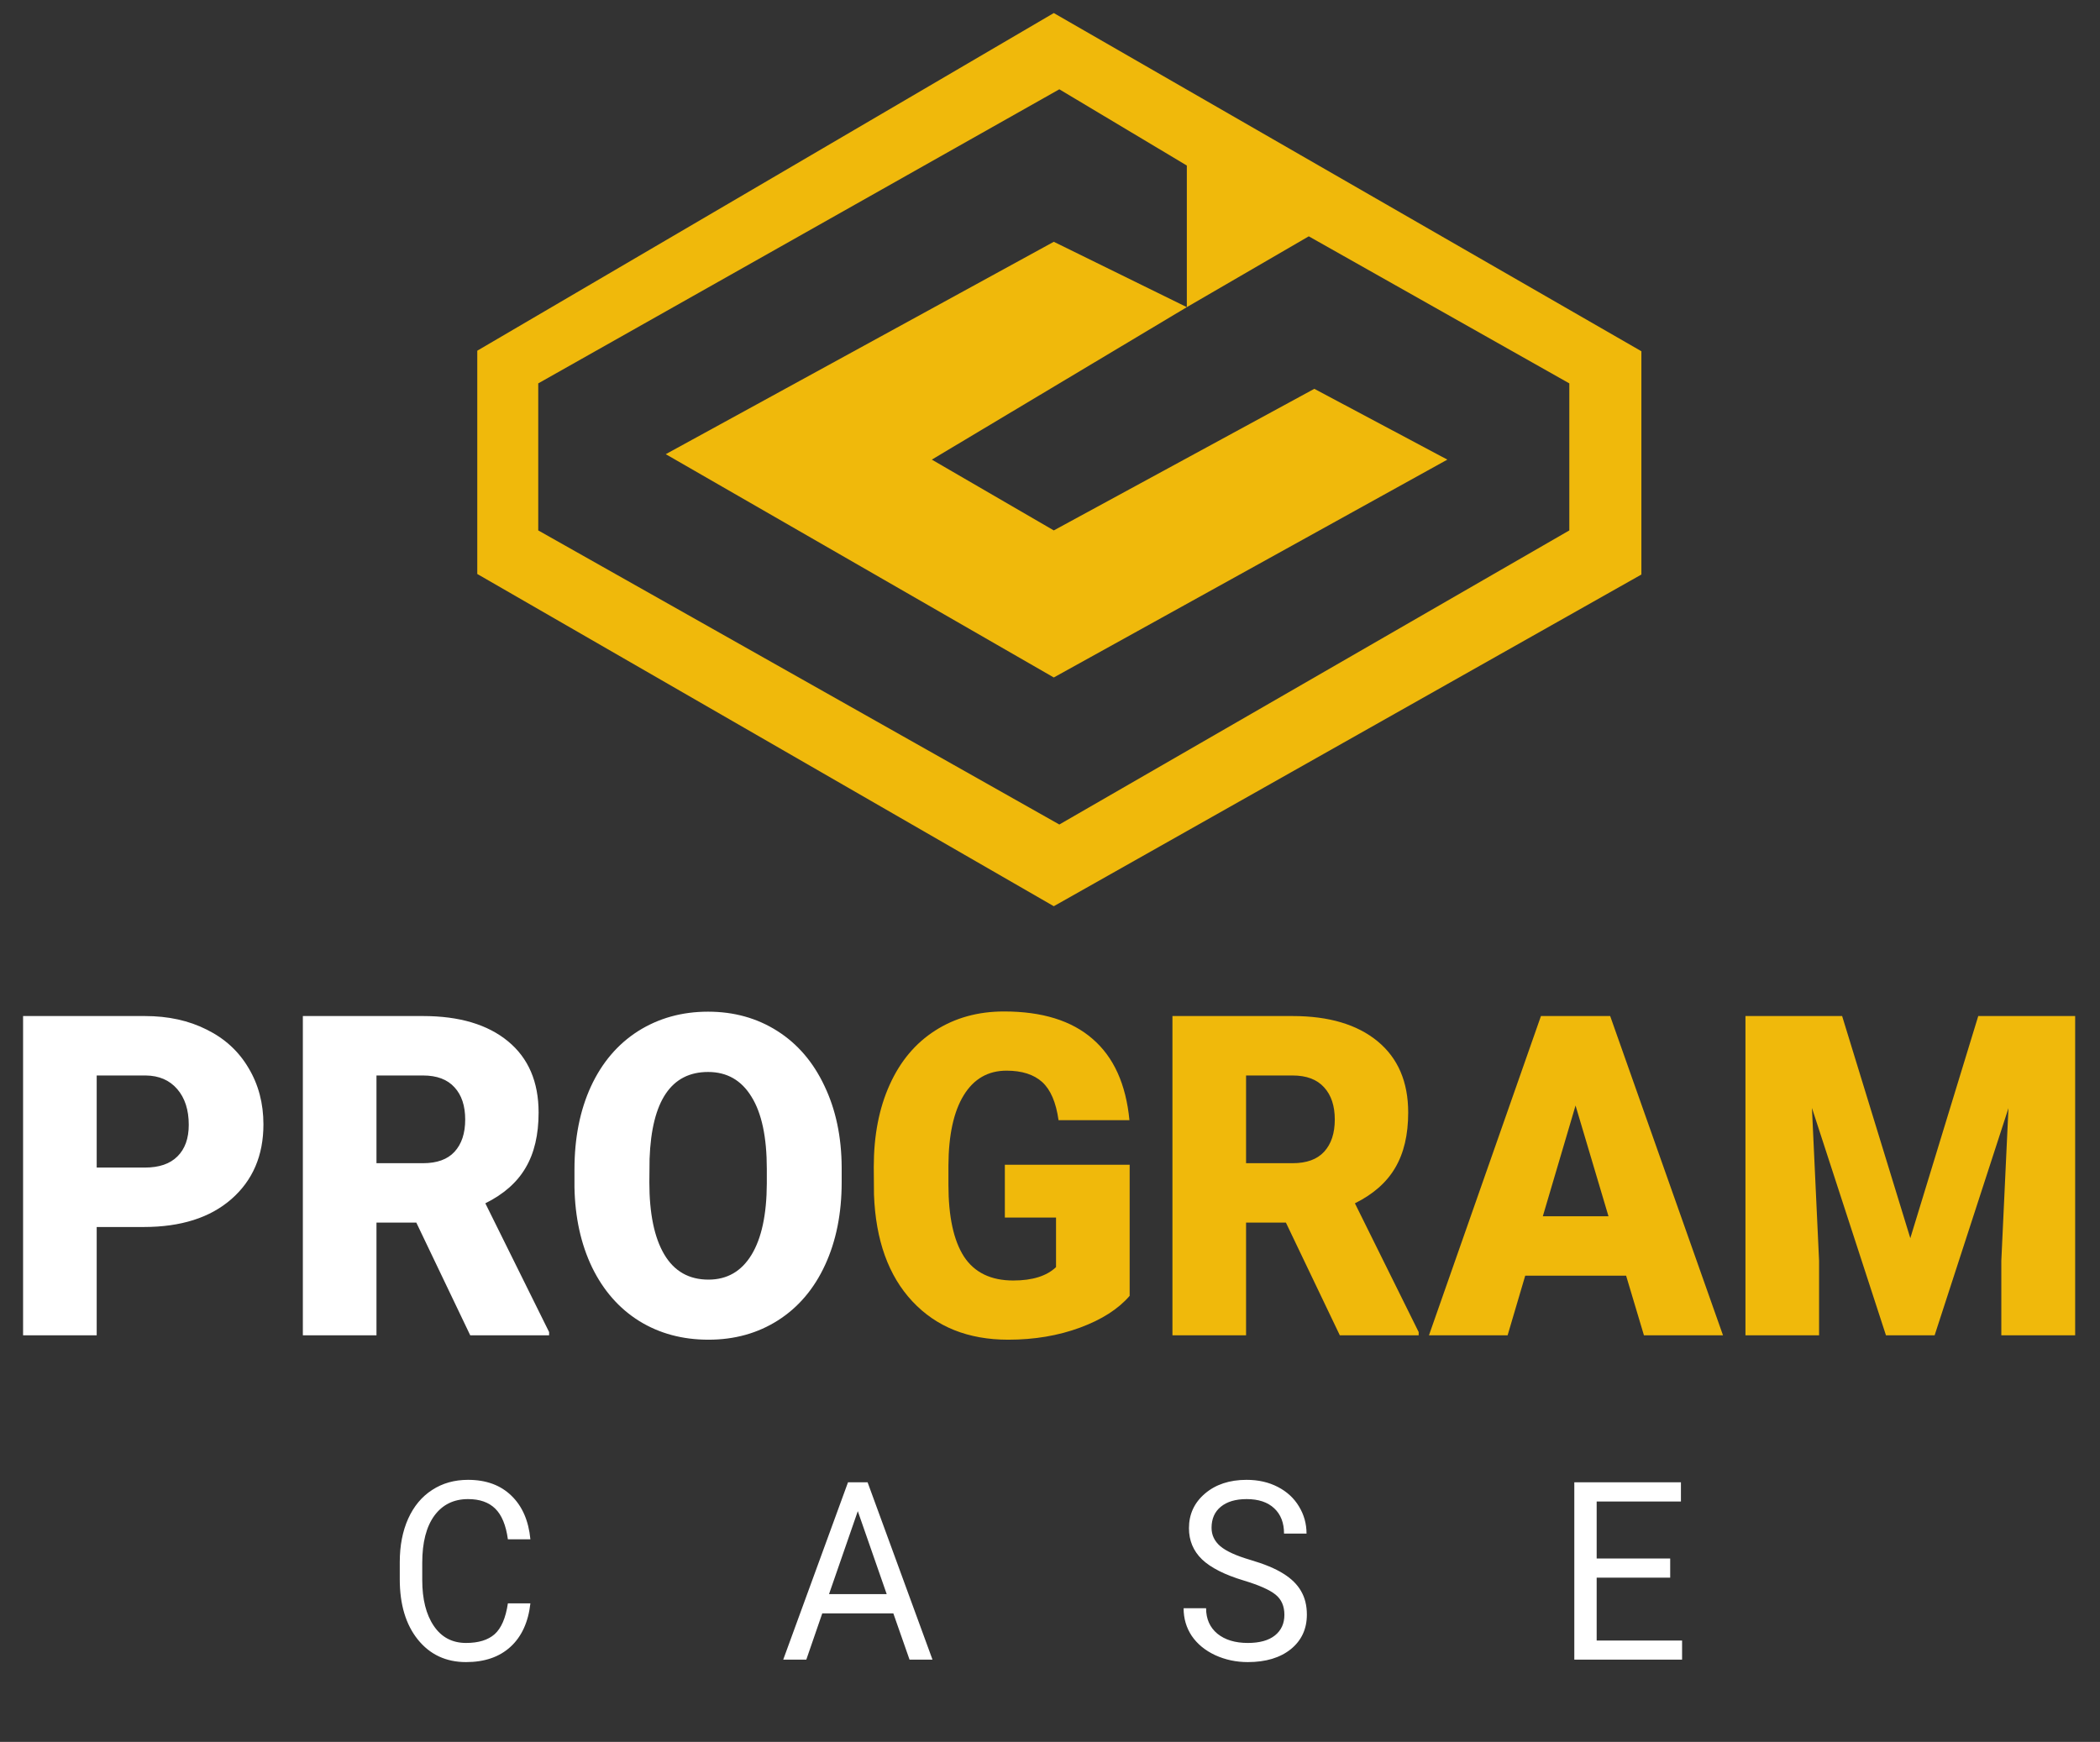
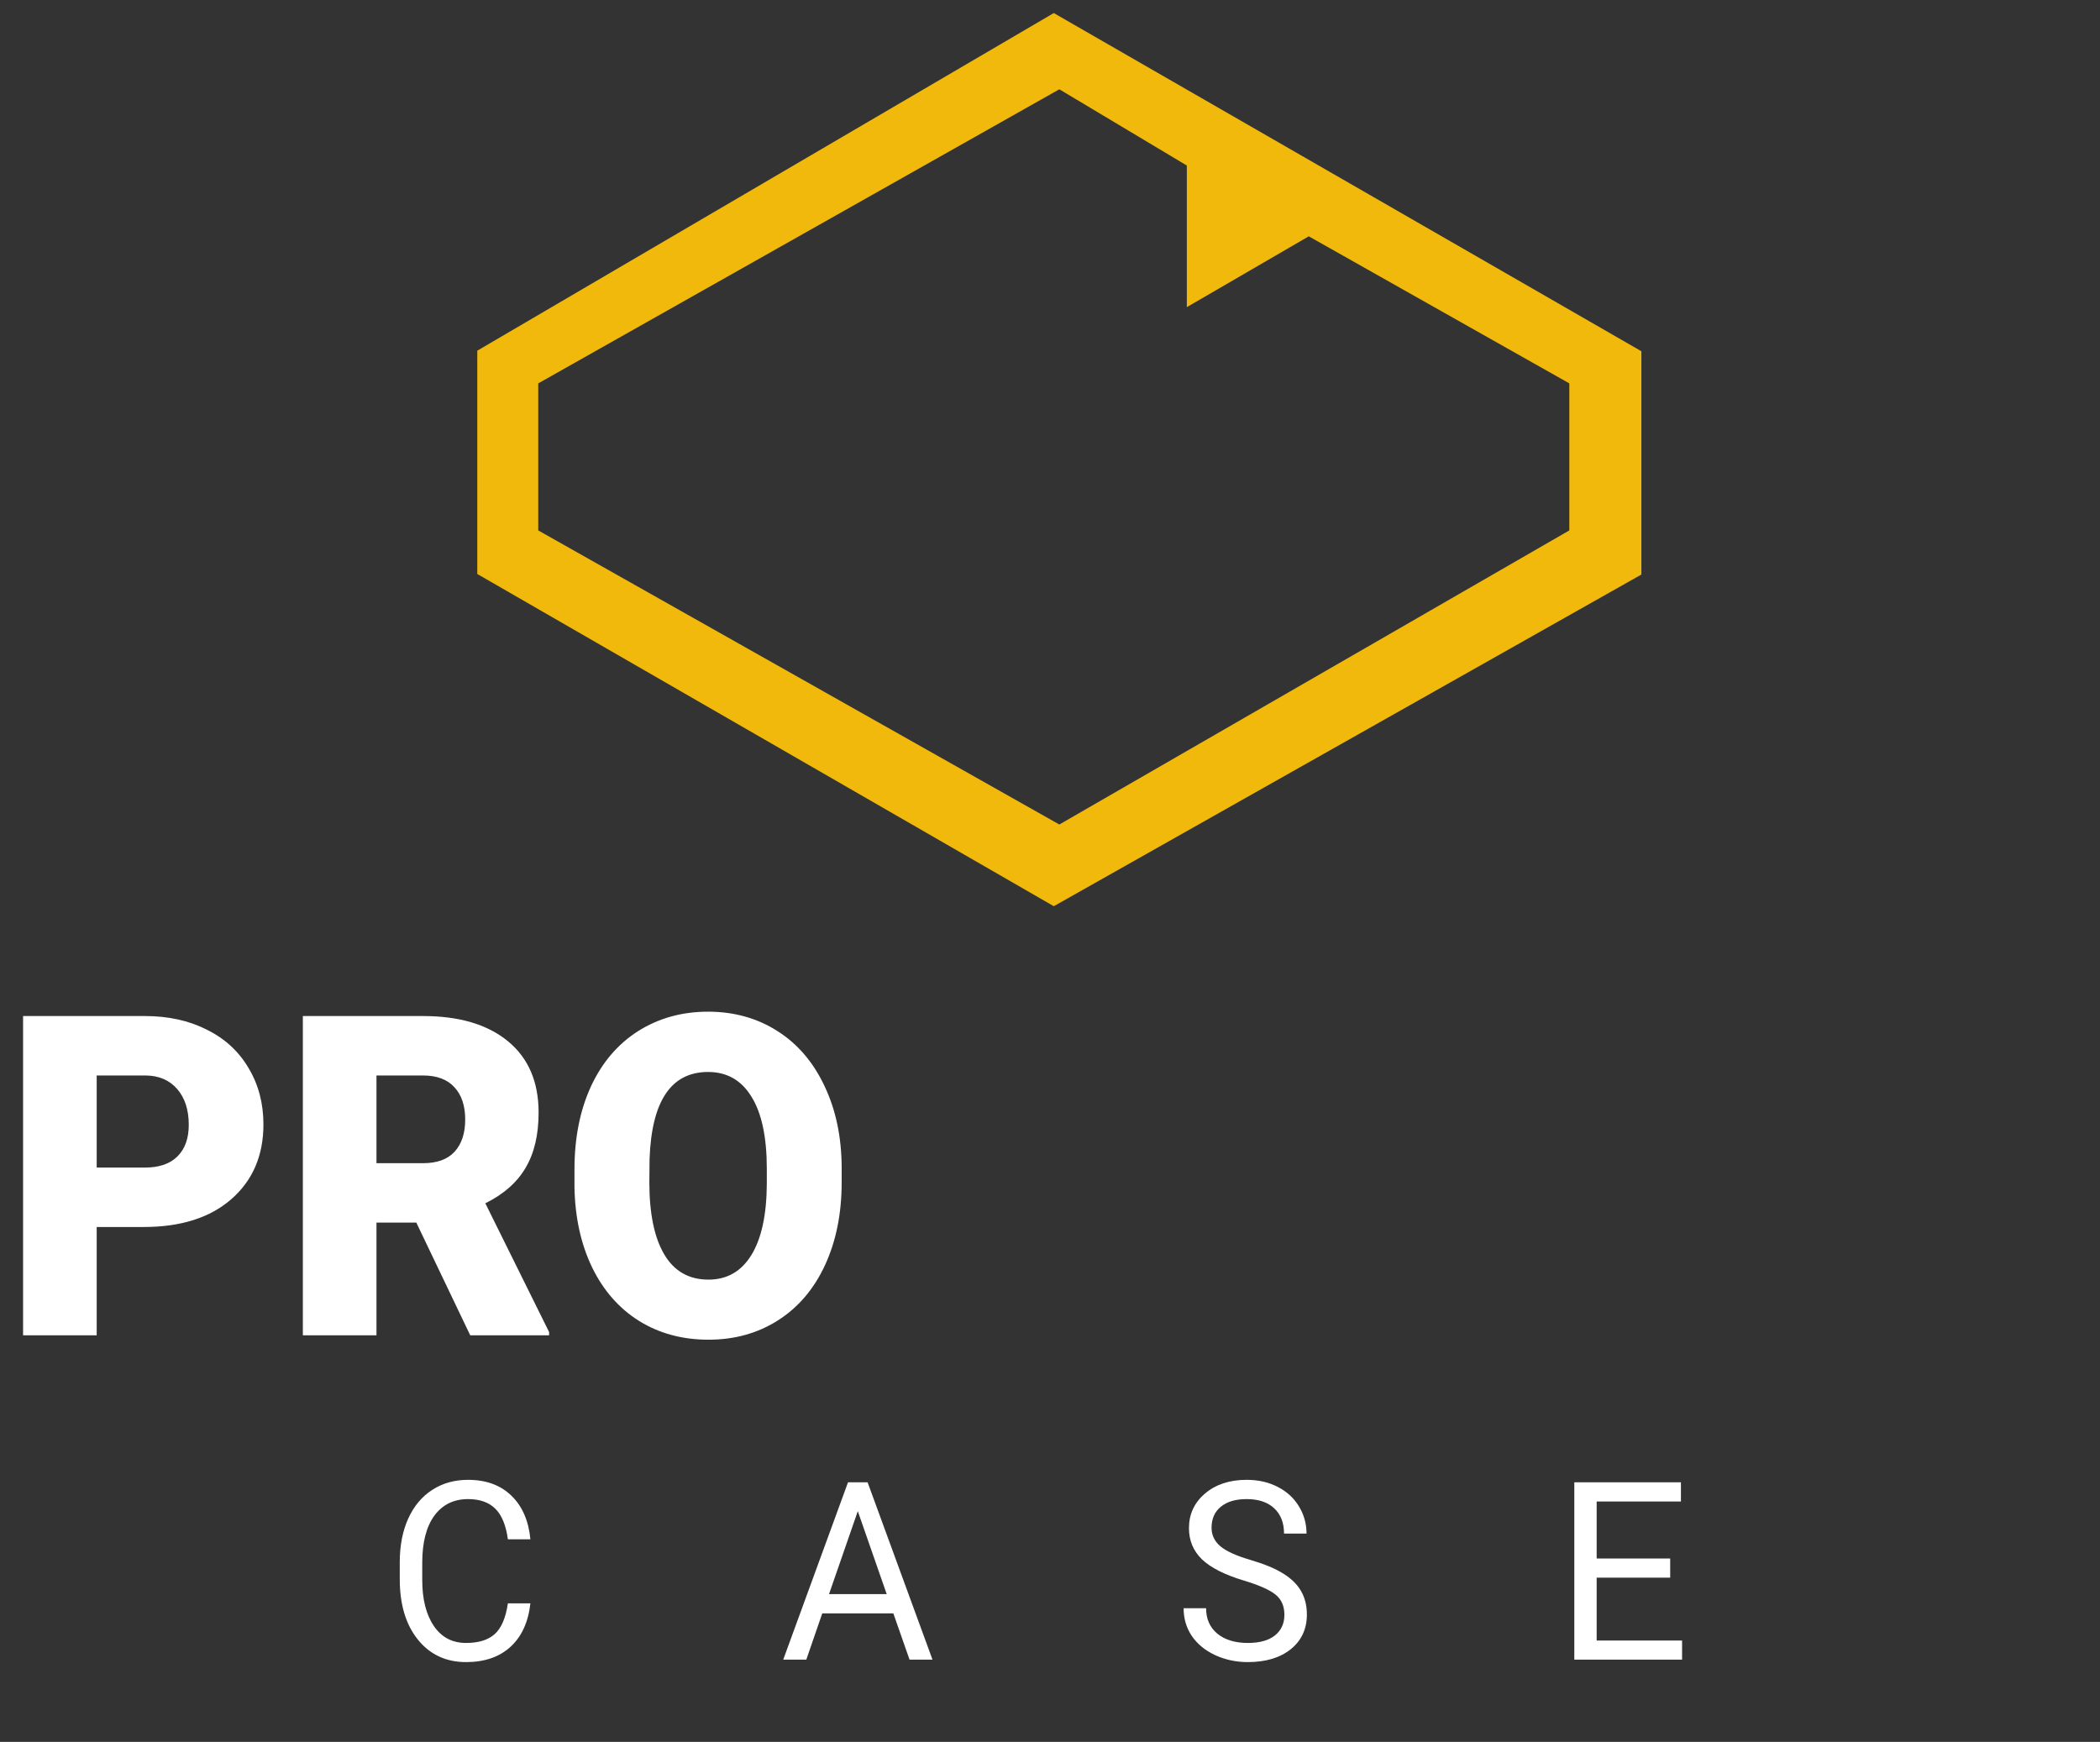
<svg xmlns="http://www.w3.org/2000/svg" width="88" height="73" viewBox="0 0 88 73" fill="none">
  <rect x="0" y="0" width="88" height="73" fill="#333333" stroke="none" />
  <g clip-path="url(#clip0)">
    <path d="M22.226 67.195C22.138 67.981 21.859 68.589 21.391 69.017C20.925 69.443 20.305 69.656 19.53 69.656C18.69 69.656 18.017 69.341 17.509 68.711C17.004 68.082 16.752 67.239 16.752 66.184V65.469C16.752 64.778 16.869 64.171 17.104 63.647C17.341 63.123 17.676 62.721 18.109 62.442C18.542 62.159 19.044 62.018 19.613 62.018C20.369 62.018 20.974 62.239 21.43 62.682C21.885 63.121 22.151 63.73 22.226 64.51H21.283C21.202 63.917 21.024 63.489 20.751 63.223C20.481 62.958 20.102 62.825 19.613 62.825C19.014 62.825 18.544 63.056 18.202 63.519C17.864 63.982 17.694 64.641 17.694 65.495V66.215C17.694 67.021 17.855 67.663 18.178 68.139C18.5 68.616 18.951 68.854 19.53 68.854C20.051 68.854 20.45 68.732 20.727 68.487C21.006 68.238 21.192 67.808 21.283 67.195H22.226ZM37.435 67.614H34.457L33.788 69.553H32.821L35.536 62.12H36.356L39.076 69.553H38.114L37.435 67.614ZM34.74 66.807H37.157L35.946 63.33L34.74 66.807ZM52.128 66.24C51.324 65.999 50.738 65.702 50.37 65.352C50.005 64.998 49.823 64.562 49.823 64.045C49.823 63.459 50.046 62.976 50.492 62.595C50.941 62.211 51.524 62.018 52.24 62.018C52.728 62.018 53.163 62.117 53.544 62.314C53.928 62.512 54.224 62.784 54.432 63.131C54.644 63.478 54.75 63.858 54.75 64.27H53.807C53.807 63.82 53.671 63.468 53.398 63.213C53.124 62.954 52.738 62.825 52.24 62.825C51.778 62.825 51.417 62.932 51.156 63.147C50.899 63.357 50.77 63.652 50.77 64.03C50.77 64.332 50.893 64.59 51.137 64.8C51.384 65.008 51.802 65.199 52.392 65.372C52.984 65.546 53.446 65.738 53.778 65.949C54.114 66.157 54.361 66.4 54.52 66.679C54.683 66.958 54.764 67.287 54.764 67.665C54.764 68.267 54.54 68.75 54.091 69.115C53.642 69.475 53.041 69.656 52.289 69.656C51.801 69.656 51.345 69.559 50.922 69.365C50.499 69.167 50.172 68.898 49.94 68.558C49.713 68.218 49.599 67.831 49.599 67.399H50.541C50.541 67.848 50.699 68.204 51.014 68.466C51.334 68.725 51.758 68.854 52.289 68.854C52.784 68.854 53.163 68.749 53.427 68.538C53.69 68.327 53.822 68.039 53.822 67.675C53.822 67.311 53.7 67.03 53.456 66.832C53.212 66.632 52.769 66.434 52.128 66.24ZM69.989 66.118H66.908V68.752H70.487V69.553H65.971V62.12H70.439V62.927H66.908V65.316H69.989V66.118Z" fill="white" />
-     <path fill-rule="evenodd" clip-rule="evenodd" d="M39.048 19.262L44.159 22.229L55.076 16.295L60.651 19.262L44.159 28.392L27.898 19.034L44.159 10.133L49.734 12.872L39.048 19.262Z" fill="#F0B90B" />
    <path fill-rule="evenodd" clip-rule="evenodd" d="M44.159 0.547L20 14.697V24.055L44.159 37.978L68.782 24.078V14.72L44.159 0.547ZM65.762 22.229L44.391 34.554L22.555 22.229V16.067L44.391 3.742L49.734 6.937V12.872L54.844 9.904L65.762 16.067V22.229Z" fill="#F0B90B" />
    <path d="M4.052 51.422V55.961H0.967V42.581H6.073C7.052 42.581 7.916 42.771 8.666 43.151C9.422 43.525 10.005 44.061 10.415 44.759C10.831 45.452 11.039 46.239 11.039 47.121C11.039 48.426 10.591 49.471 9.694 50.255C8.804 51.033 7.579 51.422 6.021 51.422H4.052ZM4.052 48.931H6.073C6.671 48.931 7.125 48.775 7.436 48.463C7.752 48.15 7.91 47.709 7.91 47.139C7.91 46.514 7.749 46.015 7.427 45.642C7.104 45.268 6.665 45.078 6.108 45.072H4.052V48.931ZM17.446 51.238H15.776V55.961H12.691V42.581H17.727C19.245 42.581 20.432 42.934 21.287 43.638C22.143 44.343 22.57 45.338 22.57 46.625C22.57 47.556 22.389 48.328 22.025 48.941C21.668 49.553 21.105 50.049 20.338 50.429L23.01 55.824V55.961H19.705L17.446 51.238ZM15.776 48.748H17.727C18.314 48.748 18.753 48.588 19.046 48.27C19.345 47.945 19.494 47.495 19.494 46.919C19.494 46.343 19.345 45.893 19.046 45.568C18.747 45.237 18.308 45.072 17.727 45.072H15.776V48.748ZM35.27 49.547C35.27 50.852 35.039 52.007 34.576 53.011C34.113 54.016 33.454 54.791 32.599 55.336C31.749 55.876 30.779 56.145 29.689 56.145C28.6 56.145 27.633 55.885 26.789 55.364C25.945 54.837 25.286 54.087 24.811 53.113C24.343 52.139 24.097 51.02 24.073 49.758V49.005C24.073 47.694 24.302 46.539 24.759 45.54C25.222 44.536 25.881 43.761 26.736 43.215C27.598 42.67 28.576 42.398 29.672 42.398C30.756 42.398 31.723 42.667 32.572 43.206C33.422 43.745 34.081 44.514 34.55 45.513C35.024 46.505 35.265 47.645 35.27 48.931V49.547ZM32.133 48.986C32.133 47.657 31.919 46.649 31.491 45.963C31.069 45.271 30.463 44.925 29.672 44.925C28.125 44.925 27.308 46.138 27.22 48.564L27.211 49.547C27.211 50.858 27.419 51.866 27.835 52.57C28.251 53.275 28.869 53.627 29.689 53.627C30.469 53.627 31.069 53.281 31.491 52.589C31.913 51.897 32.127 50.901 32.133 49.602V48.986Z" fill="white" />
-     <path d="M47.338 54.307C46.863 54.859 46.169 55.303 45.255 55.64C44.341 55.977 43.339 56.145 42.249 56.145C40.573 56.145 39.234 55.609 38.232 54.537C37.23 53.465 36.694 51.973 36.624 50.062L36.615 48.904C36.615 47.587 36.838 46.438 37.283 45.458C37.728 44.471 38.364 43.715 39.19 43.188C40.023 42.655 40.983 42.389 42.073 42.389C43.667 42.389 44.903 42.771 45.782 43.537C46.667 44.297 47.183 45.433 47.329 46.946H44.358C44.253 46.199 44.024 45.666 43.673 45.347C43.321 45.029 42.823 44.87 42.179 44.87C41.405 44.87 40.808 45.213 40.386 45.899C39.964 46.585 39.75 47.565 39.744 48.84V49.648C39.744 50.984 39.961 51.988 40.395 52.662C40.834 53.33 41.523 53.664 42.46 53.664C43.263 53.664 43.86 53.477 44.253 53.103V51.027H42.108V48.812H47.338V54.307ZM53.886 51.238H52.216V55.961H49.131V42.581H54.167C55.685 42.581 56.871 42.934 57.727 43.638C58.582 44.343 59.01 45.338 59.01 46.625C59.01 47.556 58.828 48.328 58.465 48.941C58.107 49.553 57.545 50.049 56.777 50.429L59.449 55.824V55.961H56.145L53.886 51.238ZM52.216 48.748H54.167C54.753 48.748 55.192 48.588 55.485 48.27C55.784 47.945 55.934 47.495 55.934 46.919C55.934 46.343 55.784 45.893 55.485 45.568C55.187 45.237 54.747 45.072 54.167 45.072H52.216V48.748ZM68.142 53.462H63.914L63.176 55.961H59.88L64.573 42.581H67.474L72.202 55.961H68.889L68.142 53.462ZM64.652 50.971H67.403L66.023 46.331L64.652 50.971ZM77.194 42.581L80.051 51.89L82.898 42.581H86.959V55.961H83.865V52.837L84.164 46.441L81.07 55.961H79.031L75.929 46.432L76.228 52.837V55.961H73.143V42.581H77.194Z" fill="#F0B90B" />
  </g>
  <defs>
    <clipPath id="clip0">
      <rect width="88" height="72.144" fill="white" transform="translate(0 0.547)" />
    </clipPath>
  </defs>
</svg>